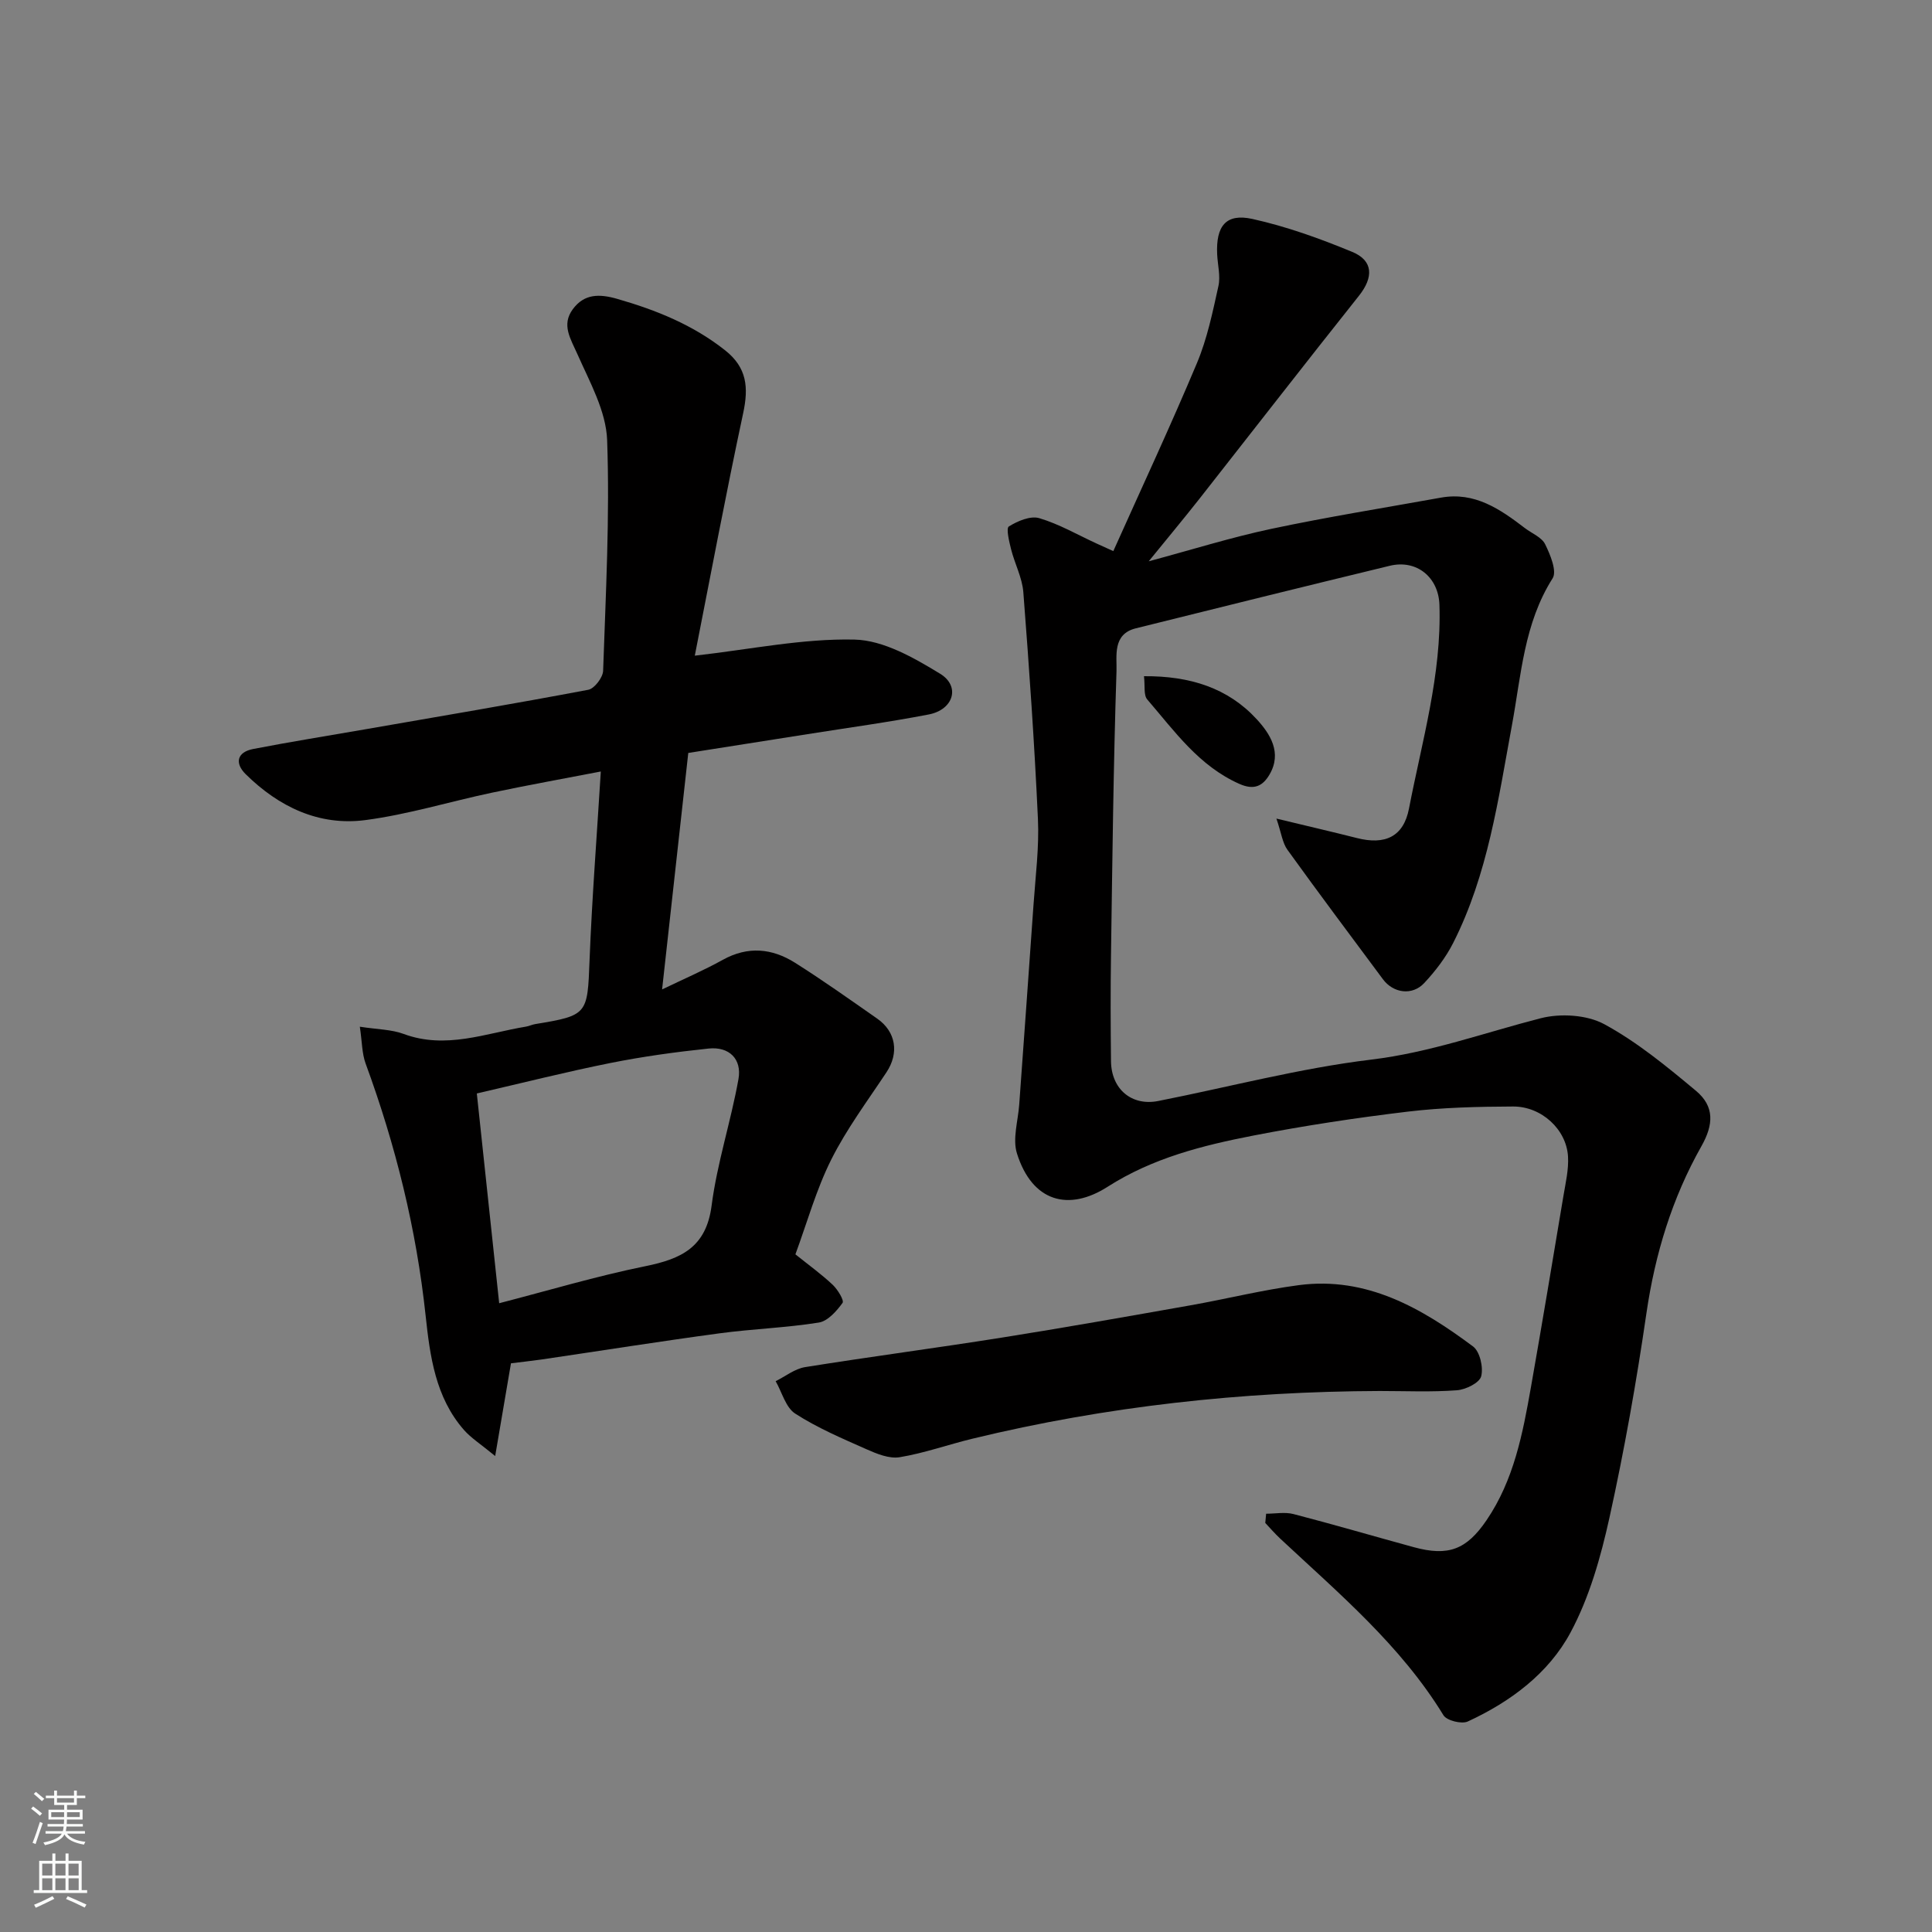
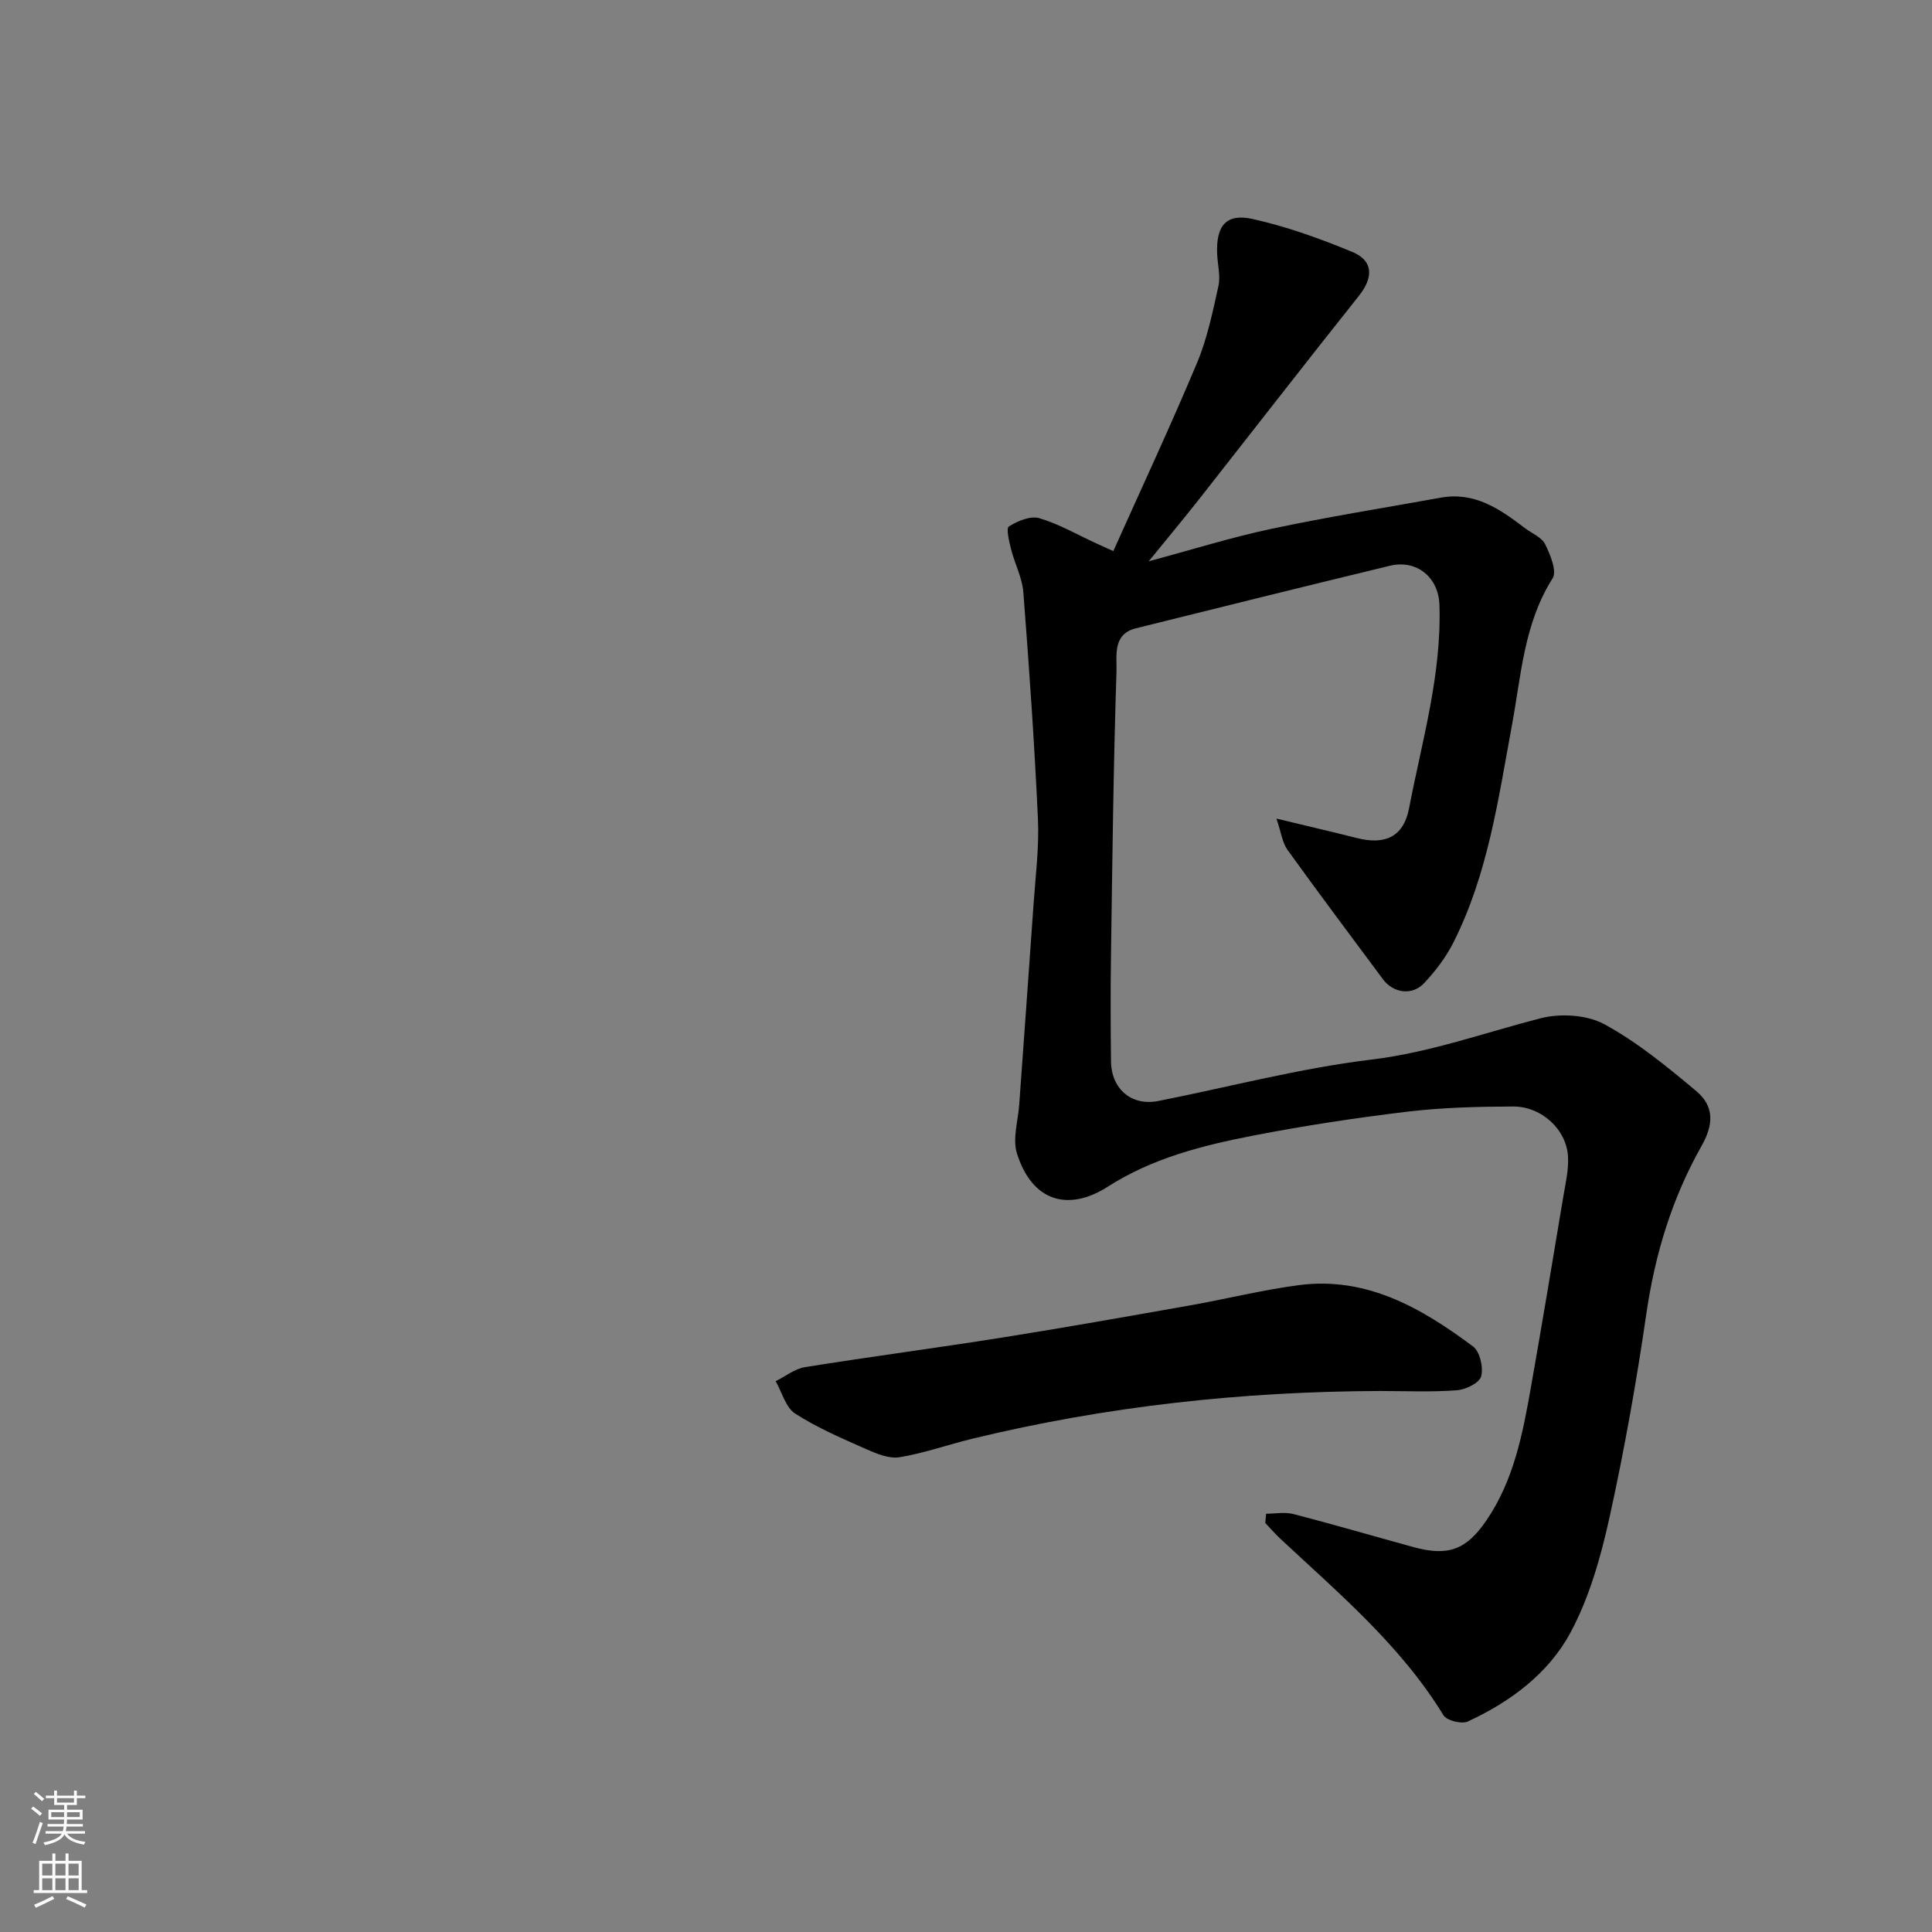
<svg xmlns="http://www.w3.org/2000/svg" enable-background="new 0 0 400 400" viewBox="0 0 400 400">
  <rect x="0" y="0" width="400" height="400" fill="#808080" stroke="none" />
  <g fill="#010000">
    <path d="m262.14 313.4c1.89 0 3.89-.39 5.66.07 8.34 2.16 16.61 4.59 24.92 6.86 7.15 1.95 10.91.5 15.05-5.58 5.67-8.33 7.5-17.95 9.2-27.58 2.32-13.17 4.52-26.37 6.72-39.56.45-2.71 1.11-5.47.95-8.17-.32-5.59-5.48-10.38-11.38-10.35-7.27.03-14.58.2-21.78 1.06-10.7 1.28-21.38 2.9-31.95 4.95-10.54 2.05-20.87 4.64-30.23 10.62-7.97 5.1-15.57 3.21-18.75-6.91-.95-3.03.23-6.74.47-10.14.98-13.79 2.01-27.58 2.96-41.38.41-5.93 1.19-11.89.91-17.79-.72-15.64-1.81-31.27-3.02-46.89-.23-3-1.78-5.89-2.53-8.87-.4-1.59-1.07-4.36-.47-4.74 1.81-1.13 4.47-2.26 6.3-1.72 4.14 1.23 7.98 3.47 11.95 5.29.85.39 1.7.77 3.38 1.53 5.84-13.04 11.84-25.88 17.32-38.94 2.12-5.05 3.25-10.55 4.44-15.93.46-2.08-.16-4.39-.26-6.6-.27-5.83 1.82-8.51 7.29-7.3 7.06 1.56 13.97 4.05 20.67 6.82 4.41 1.82 4.41 5.29 1.41 9.07-11.11 13.96-22.05 28.07-33.08 42.1-3.24 4.11-6.59 8.13-10.46 12.89 8.97-2.41 17.1-4.96 25.39-6.72 11.64-2.47 23.4-4.35 35.11-6.46 7.01-1.26 12.26 2.39 17.4 6.32 1.43 1.09 3.46 1.88 4.17 3.32 1.07 2.16 2.49 5.59 1.55 7.07-5.93 9.35-6.5 20.03-8.41 30.36-2.84 15.38-4.99 30.93-12.16 45.1-1.53 3.03-3.69 5.84-6.01 8.33-2.48 2.66-6.41 2.1-8.55-.79-6.62-8.91-13.28-17.79-19.77-26.8-1.04-1.44-1.26-3.47-2.28-6.46 6.37 1.54 11.53 2.73 16.67 4.03 5.82 1.48 9.65-.26 10.78-6.12 2.69-13.95 6.77-27.72 6.3-42.16-.18-5.68-4.68-9.45-10.29-8.09-17.54 4.25-35.07 8.58-52.58 12.95-4.87 1.21-3.89 5.78-3.99 8.86-.64 19.59-.86 39.18-1.14 58.78-.11 7.33-.08 14.66 0 21.99.07 5.77 4.27 9.32 9.78 8.23 14.7-2.9 29.28-6.78 44.11-8.57 12.18-1.47 23.41-5.57 35.06-8.56 4.09-1.05 9.57-.73 13.18 1.23 6.82 3.7 12.96 8.77 18.97 13.78 3.9 3.25 3.65 7.04 1.14 11.48-6.07 10.74-9.59 22.29-11.38 34.55-2.06 14.19-4.57 28.35-7.66 42.36-1.8 8.15-4.15 16.49-8.06 23.77-4.55 8.48-12.45 14.36-21.28 18.43-1.27.58-4.36-.19-5.03-1.3-8.85-14.47-21.65-25.22-33.82-36.59-1.08-1.01-2.05-2.14-3.07-3.22.07-.65.13-1.28.18-1.91z" />
-     <path d="m105.79 282.26c-1.03 6.06-2.01 11.76-3.27 19.2-3.03-2.5-4.99-3.73-6.46-5.4-5.92-6.75-7.04-15.31-7.94-23.68-1.92-17.95-6.21-35.27-12.42-52.18-.77-2.1-.73-4.5-1.2-7.63 3.69.57 6.56.56 9.08 1.5 8.73 3.23 16.95-.14 25.33-1.52.64-.11 1.24-.41 1.88-.52 10.9-1.79 10.84-2.02 11.27-13.19.5-12.8 1.5-25.58 2.33-39.11-7.6 1.47-15.08 2.81-22.51 4.38-8.76 1.85-17.39 4.52-26.23 5.68-9.63 1.26-17.94-2.76-24.78-9.5-2.31-2.28-1.82-4.57 1.55-5.22 7.68-1.49 15.41-2.72 23.11-4.06 15.43-2.68 30.88-5.29 46.27-8.2 1.27-.24 3.02-2.54 3.07-3.93.54-15.92 1.4-31.88.83-47.78-.22-6-3.61-12.02-6.15-17.77-1.41-3.19-3.36-6.05-.96-9.31 2.37-3.21 5.47-3.22 9.24-2.13 8.07 2.32 15.63 5.37 22.3 10.64 4.54 3.59 4.87 7.7 3.74 12.99-3.61 16.87-6.79 33.83-10.02 50.23 11.57-1.31 22.35-3.58 33.08-3.33 5.99.14 12.3 3.77 17.71 7.07 4.26 2.6 2.77 7.44-2.34 8.43-8.33 1.61-16.74 2.75-25.12 4.08-8.23 1.3-16.45 2.59-24.68 3.89-1.81 16.4-3.59 32.49-5.42 48.96 4.39-2.12 8.6-3.93 12.59-6.14 5.19-2.87 10.18-2.37 14.92.61 5.8 3.66 11.39 7.64 17.02 11.57 3.93 2.74 4.54 7.16 1.94 11.09-3.94 5.95-8.26 11.74-11.44 18.08-3.11 6.2-4.99 13.01-7.43 19.64 2.76 2.21 5.38 4.1 7.71 6.29 1.04.98 2.42 3.24 2.05 3.76-1.23 1.7-3.05 3.77-4.91 4.07-6.8 1.09-13.73 1.31-20.56 2.23-12.31 1.66-24.57 3.61-36.86 5.42-2.14.3-4.27.53-6.32.79zm-2.44-12.44c10.1-2.61 20.09-5.6 30.27-7.67 7.42-1.51 12.59-3.89 13.71-12.54 1.14-8.82 3.99-17.41 5.56-26.19.74-4.15-1.91-6.78-6.18-6.33-6.8.71-13.61 1.65-20.32 2.99-9.18 1.84-18.27 4.14-27.67 6.31 1.57 14.72 3.08 28.91 4.63 43.43z" />
    <path d="m285.65 287.99c-28.49.1-56.63 3.16-84.33 9.88-5.03 1.22-9.96 2.99-15.05 3.83-2.17.36-4.76-.71-6.92-1.67-5.01-2.22-10.12-4.4-14.7-7.35-1.98-1.27-2.74-4.42-4.06-6.72 2.02-1 3.95-2.56 6.08-2.91 13.53-2.17 27.12-3.95 40.66-6.1 13.04-2.07 26.04-4.38 39.05-6.68 7.53-1.33 14.99-3.21 22.56-4.2 14.03-1.83 25.4 4.77 36.04 12.7 1.42 1.06 2.17 4.35 1.68 6.19-.36 1.35-3.2 2.75-5.03 2.88-5.31.4-10.65.15-15.98.15z" />
-     <path d="m236.85 140c9.55-.07 17.4 2.45 23.34 8.91 2.72 2.96 5.32 6.89 2.65 11.45-1.4 2.39-3.19 3.28-6.21 1.95-8.39-3.71-13.45-10.93-19.11-17.5-.78-.92-.43-2.81-.67-4.81z" />
  </g>
  <path d="m6.44 374.46.42-.45c.65.47 1.27.95 1.85 1.44l-.45.49c-.65-.56-1.25-1.06-1.82-1.48m.93 7.33-.63-.26c.55-1.36 1.05-2.8 1.52-4.33.19.1.38.19.59.27-.46 1.29-.95 2.73-1.48 4.32m-.38-10.38.44-.42c.43.34 1.01.82 1.74 1.44l-.49.49c-.53-.51-1.09-1.01-1.69-1.51m2.5.35h1.72v-1.04h.59v1.04h3.52v-1.04h.59v1.04h1.75v.53h-1.75v1.42h-2.03v.97h3.22v2.03h-3.24c0 .35-.01.66-.03.93h3.32v.53h-3.37c-.03.27-.08.58-.15.94h3.96v.53h-3.71c.67.92 1.93 1.48 3.79 1.68-.13.24-.23.44-.29.59-2.13-.38-3.48-1.08-4.04-2.12-.43.97-1.77 1.72-4.03 2.23-.09-.19-.2-.37-.33-.55 2.1-.42 3.37-1.03 3.81-1.83h-3.36v-.53h3.58c.08-.29.13-.61.16-.94h-3.33v-.53h3.39c.02-.27.04-.58.04-.93h-3.23v-2.03h3.25v-.97h-2.07v-1.42h-1.73zm1.12 3.44v1h2.65c.01-.3.02-.44.01-.4v-.25-.35zm1.19-2h3.52v-.91h-3.52zm4.71 2h-2.63v.59c0 .15-.01.28-.01.4h2.64z" fill="#fafbfa" />
  <path d="m13.56 383.74h.63v1.52h2.72v6.07h1.13v.6h-11.06v-.6h1.13v-6.07h2.73v-1.52h.63v1.52h2.1v-1.52zm-2.69 8.83.38.56c-1.24.63-2.53 1.25-3.85 1.85-.1-.21-.21-.42-.34-.63 1.36-.55 2.63-1.15 3.81-1.78m-2.13-4.27h2.1v-2.45h-2.1zm0 3.04h2.1v-2.46h-2.1zm2.72-3.04h2.1v-2.45h-2.1zm0 3.04h2.1v-2.46h-2.1zm6.07 3.6c-1.41-.71-2.7-1.3-3.86-1.78l.35-.56c1.45.62 2.75 1.19 3.88 1.72zm-1.25-9.09h-2.1v2.45h2.1zm-2.09 5.49h2.1v-2.46h-2.1z" fill="#fafbfa" />
</svg>